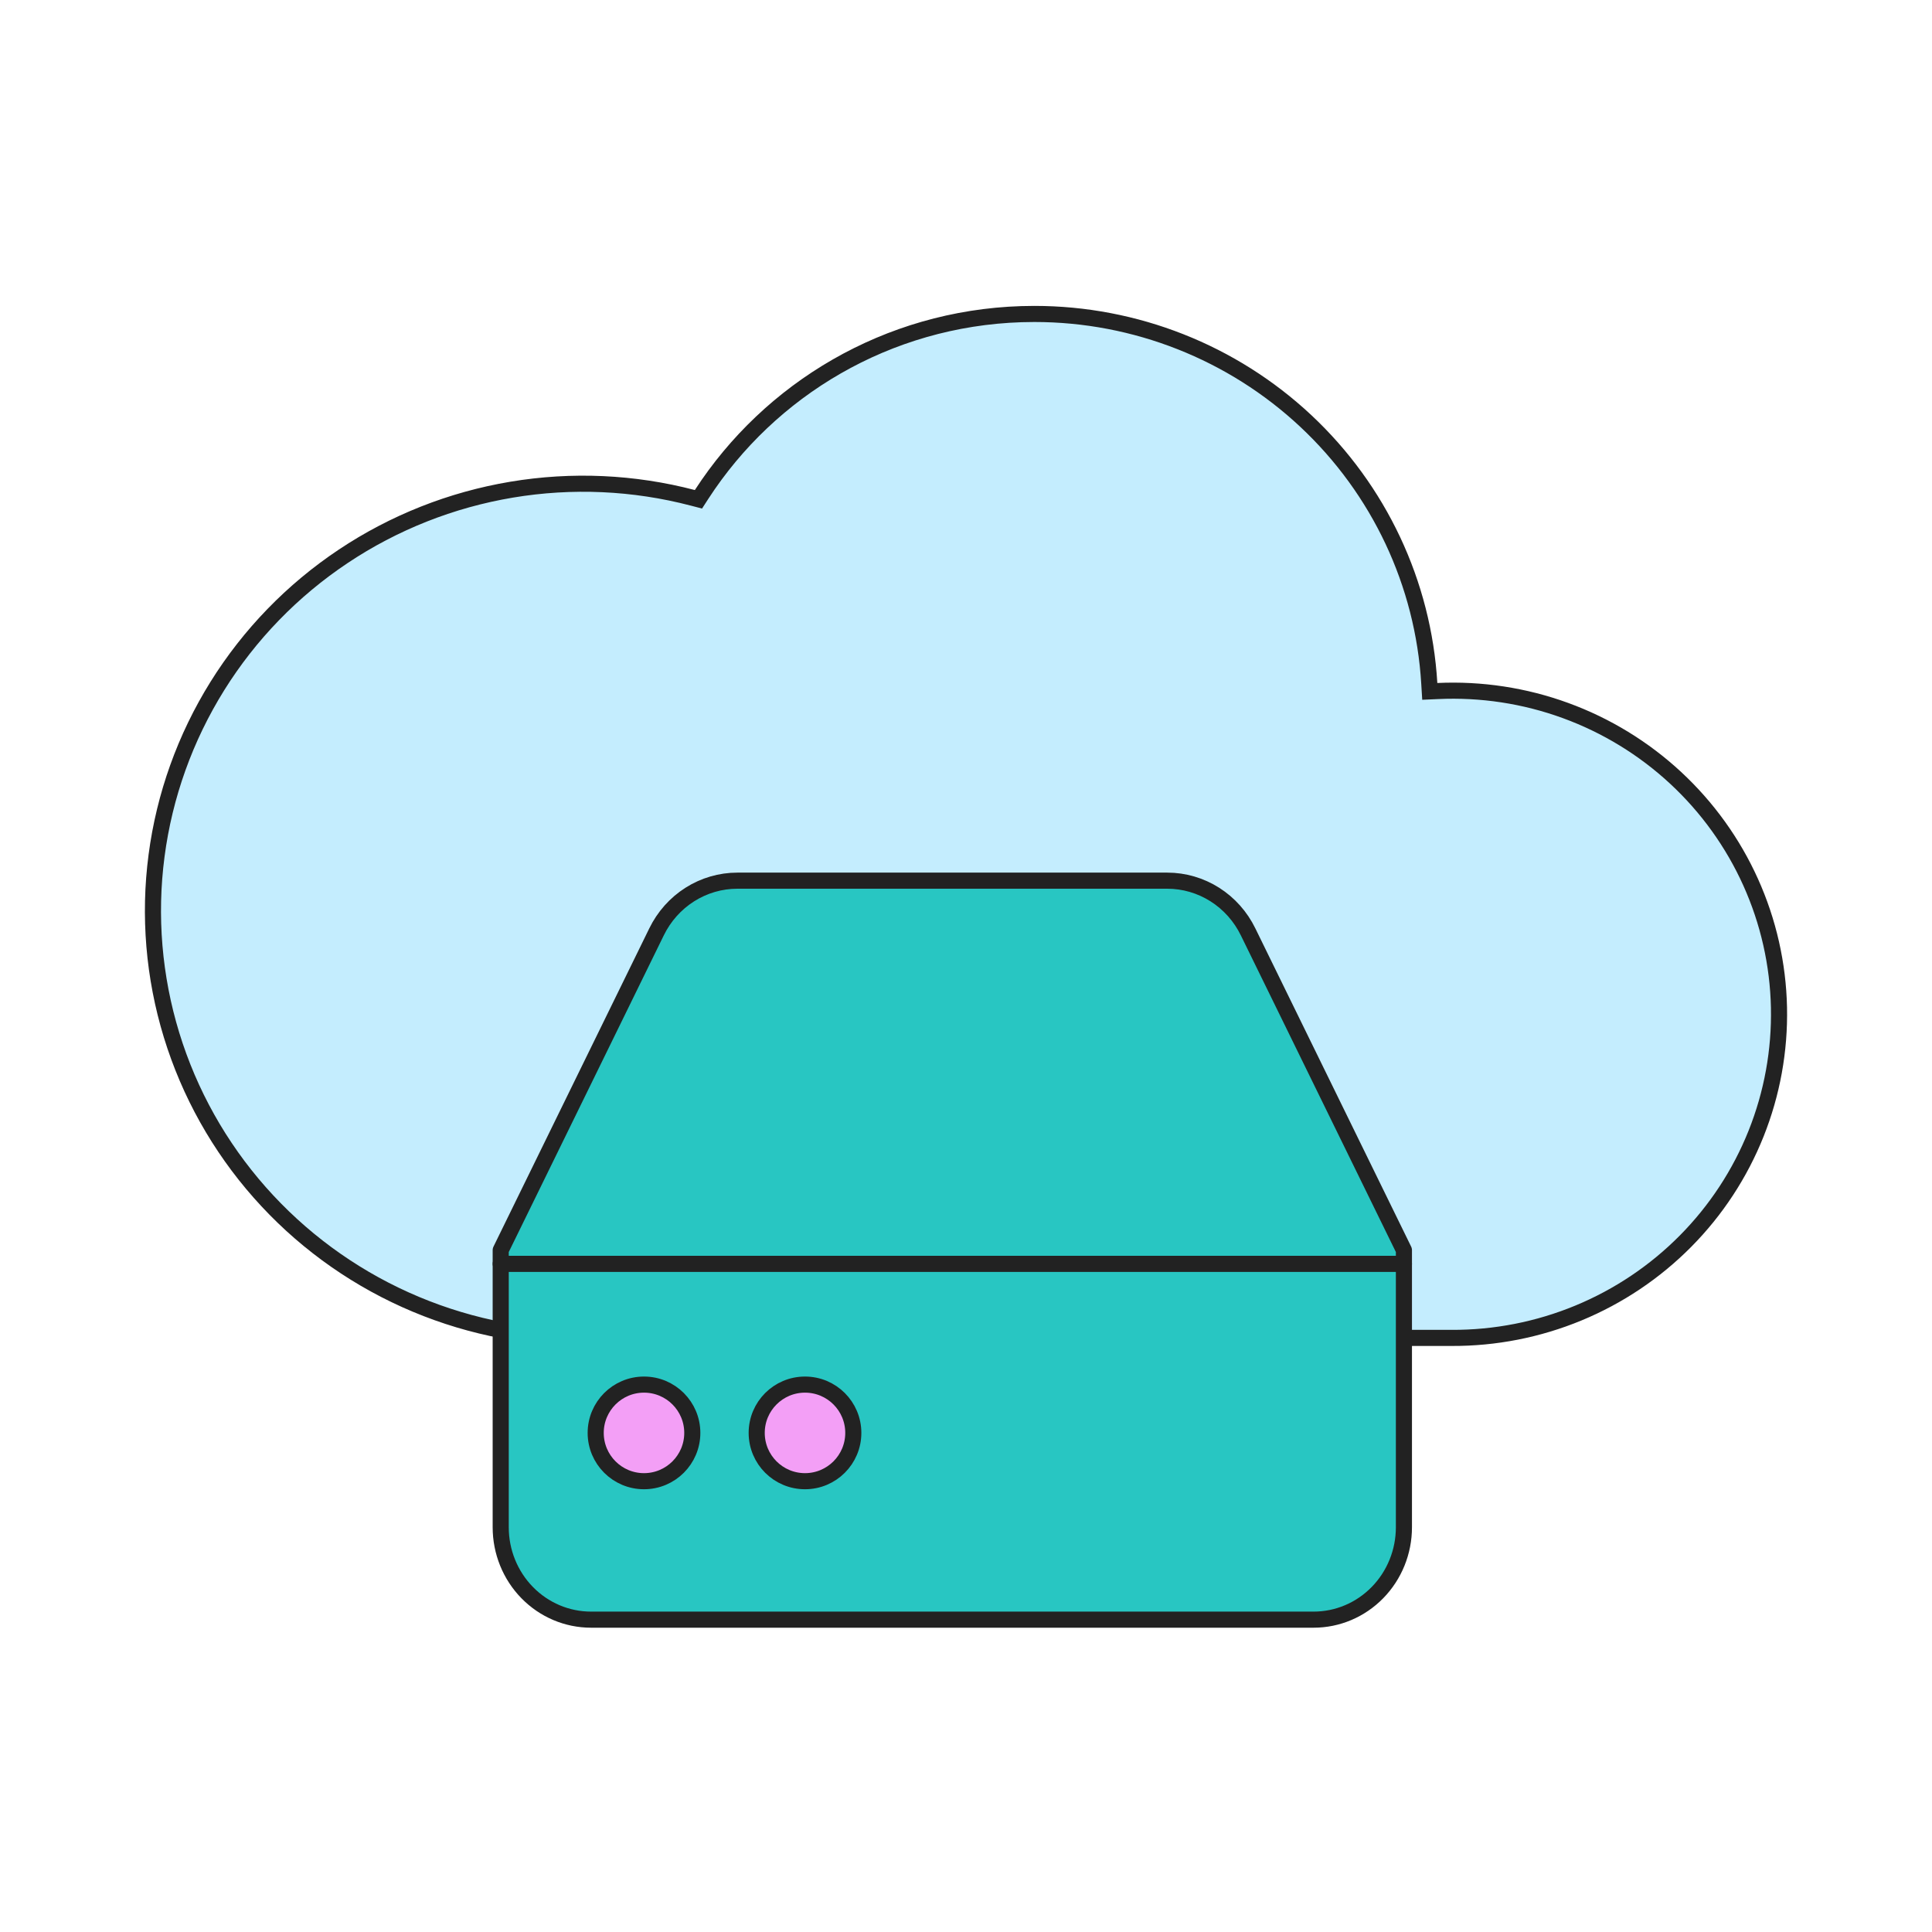
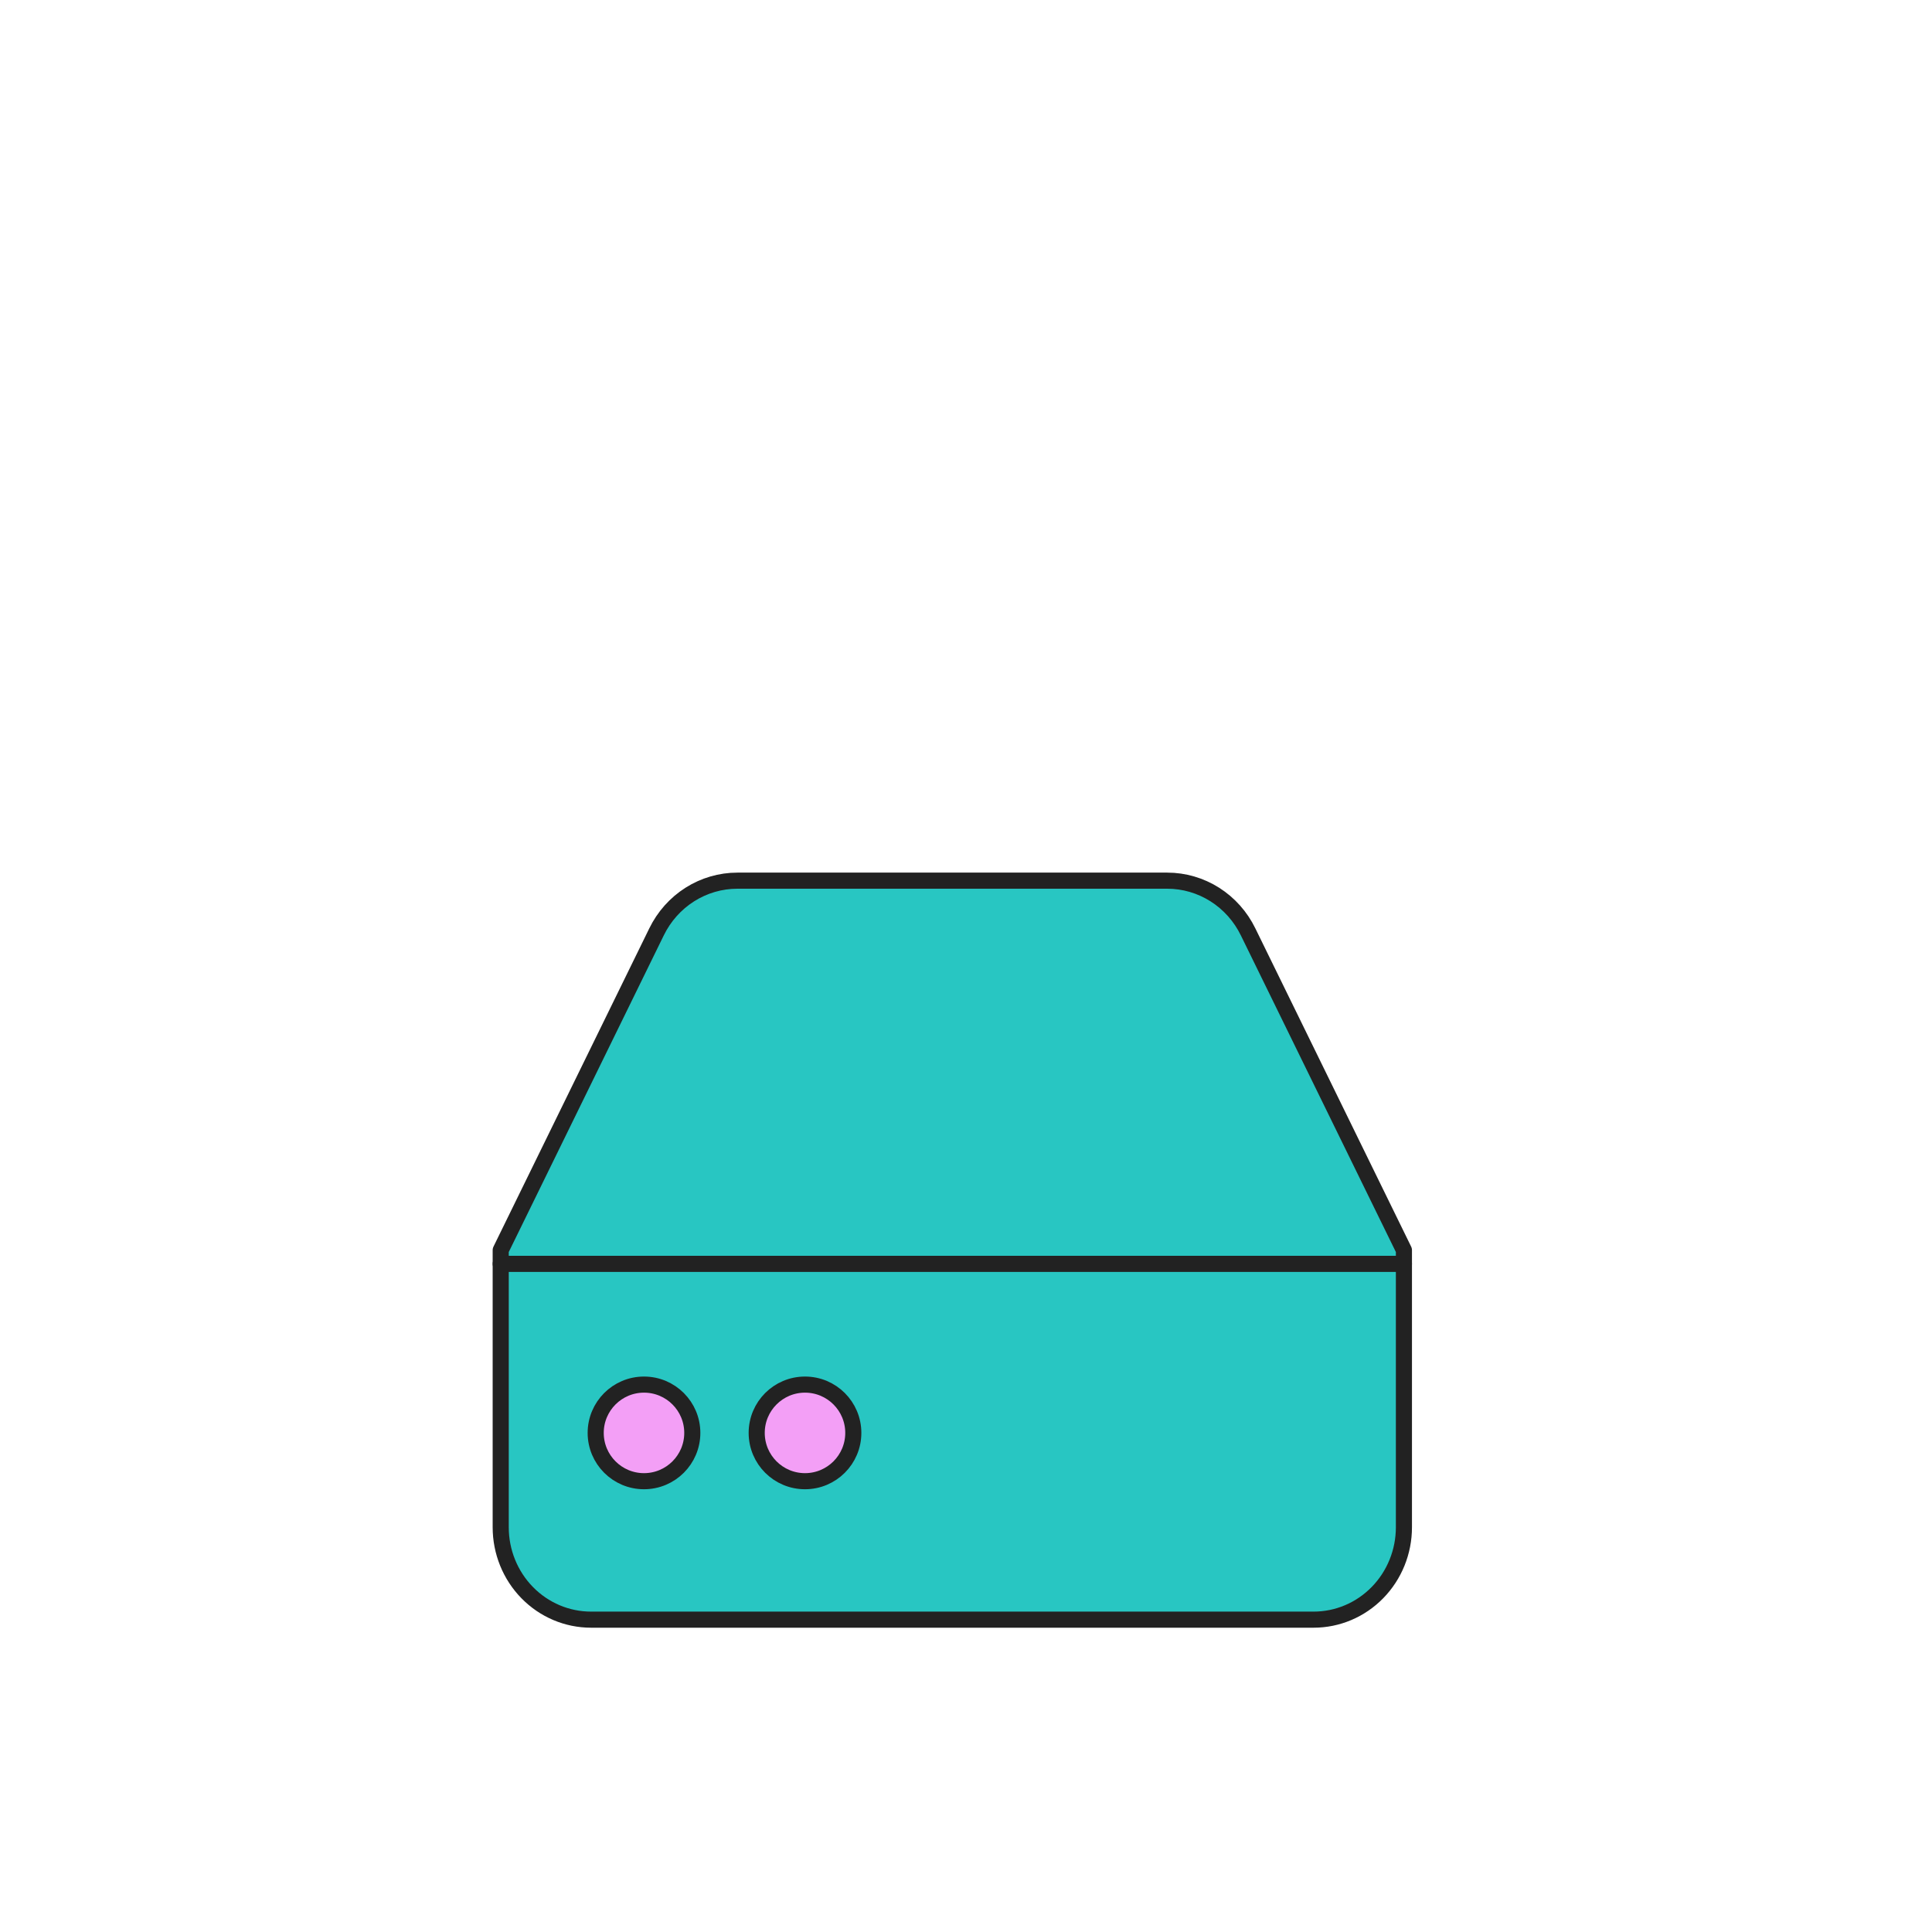
<svg xmlns="http://www.w3.org/2000/svg" width="120" height="120" viewBox="0 0 120 120" fill="none">
-   <path d="M64.251 19.5C70.516 19.5 76.545 21.88 81.103 26.145C85.662 30.411 88.406 36.244 88.776 42.451L88.806 42.943L89.299 42.921C91.999 42.795 94.699 43.206 97.236 44.132C99.774 45.058 102.098 46.479 104.073 48.31C106.048 50.142 107.634 52.347 108.737 54.797C109.84 57.246 110.438 59.89 110.495 62.572C110.552 65.254 110.068 67.921 109.071 70.415C108.074 72.909 106.585 75.18 104.689 77.093C102.794 79.006 100.532 80.523 98.036 81.555C95.54 82.587 92.862 83.112 90.158 83.1H36.187C32.388 83.095 28.635 82.286 25.177 80.728C21.718 79.169 18.635 76.897 16.131 74.062C13.627 71.228 11.761 67.897 10.656 64.29C9.552 60.684 9.233 56.884 9.724 53.147C10.214 49.409 11.502 45.817 13.5 42.611C15.498 39.406 18.162 36.66 21.314 34.557C24.465 32.453 28.033 31.041 31.778 30.414C35.523 29.787 39.36 29.96 43.032 30.921L43.382 31.012L43.578 30.709C47.81 24.183 55.094 19.782 63.44 19.513L64.251 19.5Z" fill="#C4EDFE" stroke="#222222" />
  <path d="M40.777 57.884L31.1 77.65V94.862C31.1 96.384 31.691 97.844 32.743 98.919C33.795 99.996 35.222 100.6 36.71 100.6H81.59C83.078 100.6 84.505 99.996 85.557 98.919C86.609 97.844 87.2 96.384 87.2 94.862V77.65L77.523 57.884C77.058 56.928 76.342 56.124 75.455 55.561C74.568 54.999 73.546 54.7 72.502 54.7H45.798C44.755 54.7 43.732 54.999 42.845 55.561C41.958 56.124 41.242 56.928 40.777 57.884Z" fill="#28C6C2" stroke="#222222" stroke-linecap="round" stroke-linejoin="round" />
  <path d="M87.2 78.5L31.1 78.5" stroke="#222222" stroke-linecap="round" stroke-linejoin="round" />
  <circle cx="40" cy="89" r="3" fill="#F39FF6" stroke="#222222" />
  <circle cx="50" cy="89" r="3" fill="#F39FF6" stroke="#222222" />
</svg>